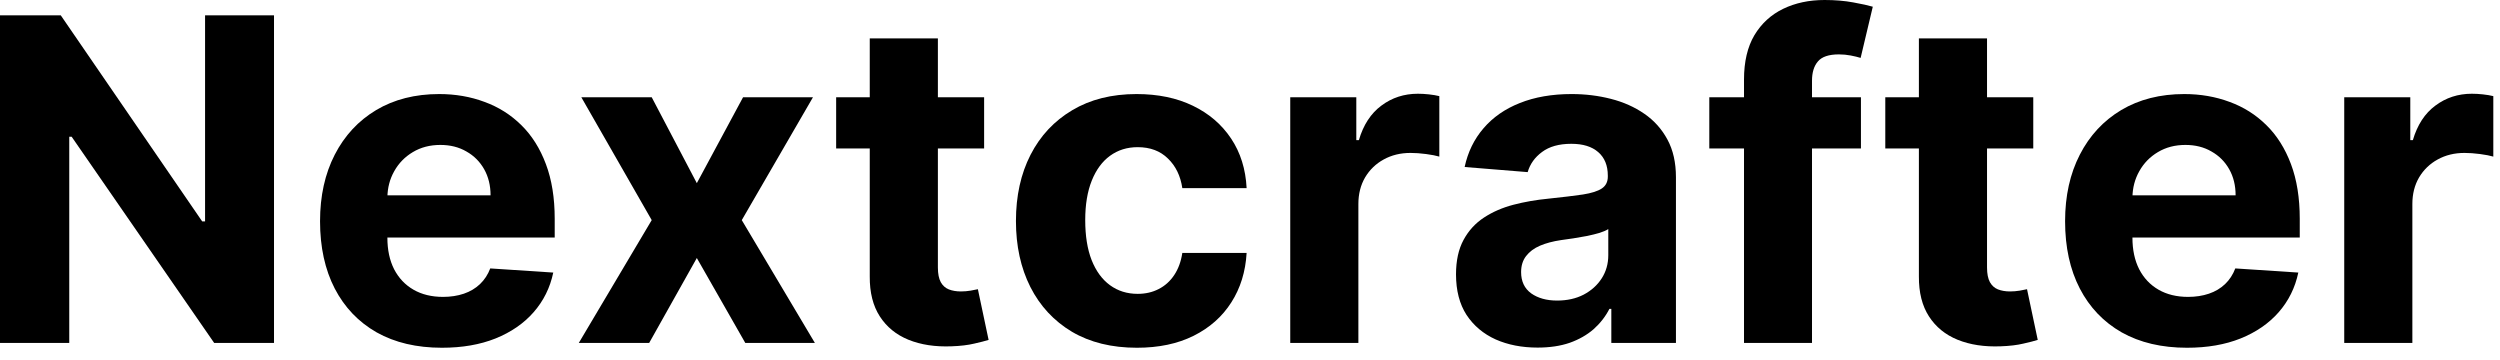
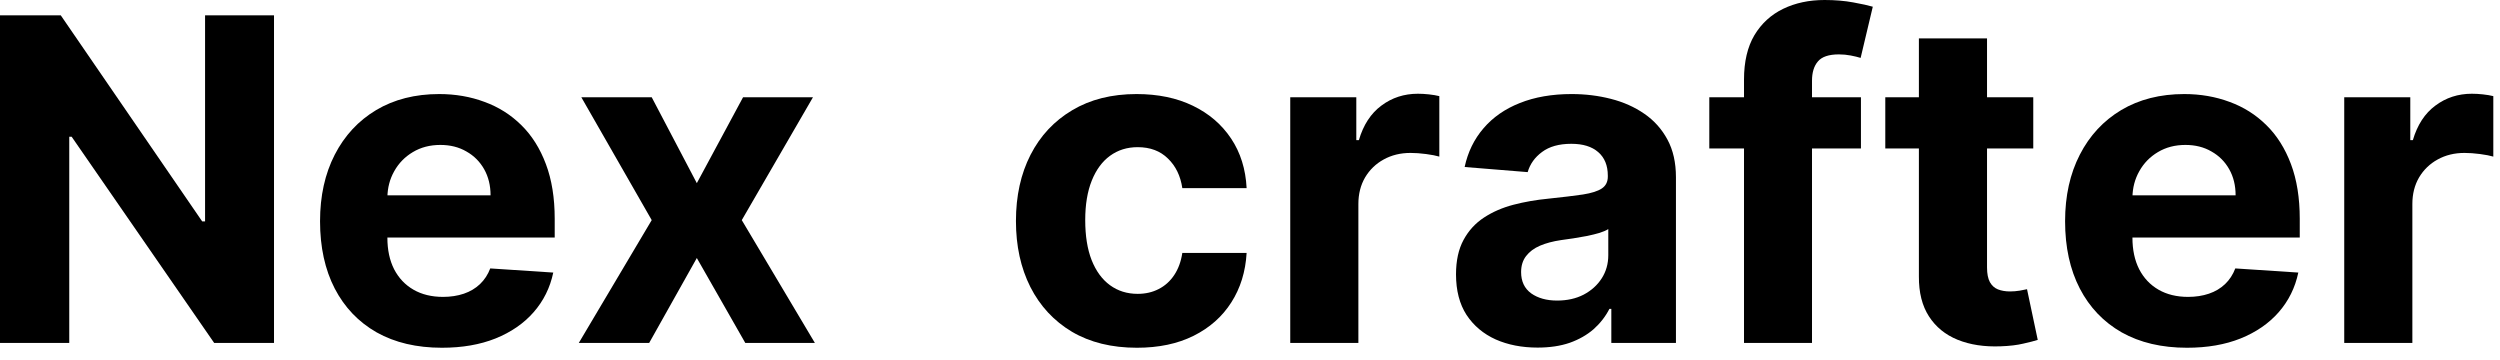
<svg xmlns="http://www.w3.org/2000/svg" width="111" height="16" viewBox="0 0 111 16" fill="none">
  <path d="M12.166 0.682V15.227H9.51L3.182 6.072H3.075V15.227H0V0.682H2.699L8.977 9.83H9.105V0.682H12.166Z" fill="black" />
  <path d="M19.622 15.44C18.5 15.44 17.534 15.213 16.724 14.758C15.919 14.299 15.299 13.651 14.863 12.812C14.428 11.97 14.21 10.973 14.21 9.822C14.21 8.7 14.428 7.715 14.863 6.868C15.299 6.02 15.912 5.36 16.703 4.886C17.498 4.413 18.431 4.176 19.501 4.176C20.221 4.176 20.891 4.292 21.511 4.524C22.136 4.751 22.68 5.095 23.145 5.554C23.613 6.013 23.978 6.591 24.238 7.287C24.499 7.978 24.629 8.788 24.629 9.716V10.547H15.417V8.672H21.781C21.781 8.236 21.686 7.85 21.497 7.514C21.307 7.178 21.045 6.915 20.709 6.726C20.377 6.532 19.991 6.435 19.551 6.435C19.091 6.435 18.684 6.541 18.329 6.754C17.979 6.963 17.704 7.244 17.505 7.599C17.306 7.95 17.205 8.34 17.2 8.771V10.554C17.2 11.094 17.299 11.56 17.498 11.953C17.702 12.346 17.988 12.649 18.358 12.862C18.727 13.075 19.165 13.182 19.672 13.182C20.008 13.182 20.316 13.134 20.595 13.04C20.874 12.945 21.113 12.803 21.312 12.614C21.511 12.424 21.663 12.192 21.767 11.918L24.565 12.102C24.423 12.775 24.132 13.362 23.691 13.864C23.256 14.361 22.692 14.749 22.001 15.028C21.314 15.303 20.521 15.44 19.622 15.44Z" fill="black" />
  <path d="M28.936 4.318L30.939 8.132L32.992 4.318H36.096L32.935 9.773L36.181 15.227H33.091L30.939 11.456L28.823 15.227H25.698L28.936 9.773L25.811 4.318H28.936Z" fill="black" />
-   <path d="M43.695 4.318V6.591H37.125V4.318H43.695ZM38.617 1.705H41.642V11.875C41.642 12.154 41.685 12.372 41.77 12.528C41.855 12.68 41.974 12.787 42.125 12.848C42.282 12.91 42.462 12.94 42.665 12.94C42.807 12.94 42.949 12.928 43.091 12.905C43.233 12.876 43.342 12.855 43.418 12.841L43.894 15.092C43.742 15.14 43.529 15.194 43.255 15.256C42.98 15.322 42.646 15.362 42.253 15.376C41.524 15.405 40.885 15.308 40.336 15.085C39.791 14.863 39.367 14.517 39.064 14.048C38.761 13.579 38.612 12.988 38.617 12.273V1.705Z" fill="black" />
  <path d="M50.478 15.44C49.36 15.44 48.399 15.204 47.594 14.73C46.794 14.252 46.178 13.589 45.748 12.742C45.321 11.894 45.108 10.919 45.108 9.815C45.108 8.698 45.324 7.718 45.755 6.875C46.19 6.027 46.808 5.367 47.608 4.893C48.408 4.415 49.36 4.176 50.463 4.176C51.415 4.176 52.248 4.349 52.963 4.695C53.678 5.04 54.244 5.526 54.661 6.151C55.078 6.776 55.307 7.509 55.35 8.352H52.495C52.414 7.808 52.201 7.37 51.855 7.038C51.515 6.702 51.067 6.534 50.513 6.534C50.044 6.534 49.635 6.662 49.284 6.918C48.939 7.169 48.669 7.536 48.475 8.018C48.281 8.501 48.184 9.086 48.184 9.773C48.184 10.469 48.278 11.061 48.468 11.548C48.662 12.036 48.934 12.408 49.284 12.663C49.635 12.919 50.044 13.047 50.513 13.047C50.859 13.047 51.169 12.976 51.444 12.834C51.723 12.692 51.953 12.486 52.133 12.216C52.317 11.941 52.438 11.612 52.495 11.229H55.35C55.302 12.062 55.075 12.796 54.668 13.43C54.266 14.06 53.709 14.553 52.999 14.908C52.289 15.263 51.448 15.44 50.478 15.44Z" fill="black" />
  <path d="M57.287 15.227V4.318H60.22V6.222H60.334C60.533 5.545 60.867 5.033 61.335 4.688C61.804 4.337 62.344 4.162 62.955 4.162C63.106 4.162 63.269 4.171 63.445 4.19C63.62 4.209 63.774 4.235 63.906 4.268V6.953C63.764 6.911 63.568 6.873 63.317 6.839C63.066 6.806 62.836 6.79 62.628 6.79C62.183 6.79 61.785 6.887 61.435 7.081C61.089 7.27 60.814 7.536 60.611 7.876C60.412 8.217 60.312 8.61 60.312 9.055V15.227H57.287Z" fill="black" />
  <path d="M68.269 15.433C67.573 15.433 66.953 15.312 66.408 15.071C65.864 14.825 65.433 14.463 65.115 13.984C64.803 13.501 64.647 12.9 64.647 12.18C64.647 11.574 64.758 11.065 64.981 10.653C65.203 10.242 65.506 9.91 65.89 9.659C66.273 9.408 66.709 9.219 67.196 9.091C67.689 8.963 68.205 8.873 68.745 8.821C69.379 8.755 69.891 8.693 70.279 8.636C70.667 8.575 70.949 8.485 71.124 8.366C71.299 8.248 71.387 8.073 71.387 7.841V7.798C71.387 7.348 71.245 7 70.961 6.754C70.681 6.508 70.284 6.385 69.767 6.385C69.223 6.385 68.79 6.506 68.468 6.747C68.146 6.984 67.933 7.282 67.829 7.642L65.03 7.415C65.172 6.752 65.452 6.179 65.868 5.696C66.285 5.208 66.822 4.834 67.481 4.574C68.143 4.309 68.91 4.176 69.782 4.176C70.388 4.176 70.968 4.247 71.522 4.389C72.08 4.531 72.575 4.751 73.006 5.05C73.442 5.348 73.785 5.732 74.036 6.2C74.287 6.664 74.412 7.221 74.412 7.869V15.227H71.543V13.714H71.458C71.283 14.055 71.048 14.356 70.755 14.617C70.461 14.872 70.108 15.073 69.696 15.22C69.284 15.362 68.809 15.433 68.269 15.433ZM69.135 13.345C69.58 13.345 69.973 13.258 70.314 13.082C70.655 12.902 70.923 12.661 71.117 12.358C71.311 12.055 71.408 11.712 71.408 11.328V10.171C71.313 10.232 71.183 10.289 71.017 10.341C70.856 10.388 70.674 10.433 70.471 10.476C70.267 10.514 70.063 10.549 69.86 10.582C69.656 10.611 69.472 10.637 69.306 10.661C68.951 10.713 68.641 10.796 68.375 10.909C68.11 11.023 67.904 11.177 67.757 11.371C67.611 11.56 67.537 11.797 67.537 12.081C67.537 12.493 67.686 12.808 67.985 13.026C68.288 13.239 68.671 13.345 69.135 13.345Z" fill="black" />
  <path d="M82.626 4.318V6.591H75.893V4.318H82.626ZM77.434 15.227V3.53C77.434 2.739 77.588 2.083 77.896 1.562C78.209 1.042 78.635 0.651 79.174 0.391C79.714 0.13 80.327 0 81.014 0C81.478 0 81.902 0.036 82.285 0.107C82.673 0.178 82.962 0.241 83.152 0.298L82.612 2.571C82.493 2.533 82.347 2.498 82.171 2.464C82.001 2.431 81.826 2.415 81.646 2.415C81.201 2.415 80.891 2.519 80.716 2.727C80.54 2.931 80.453 3.217 80.453 3.587V15.227H77.434Z" fill="black" />
  <path d="M90.277 4.318V6.591H83.707V4.318H90.277ZM85.199 1.705H88.224V11.875C88.224 12.154 88.267 12.372 88.352 12.528C88.438 12.68 88.556 12.787 88.707 12.848C88.864 12.91 89.044 12.94 89.247 12.94C89.389 12.94 89.531 12.928 89.673 12.905C89.815 12.876 89.924 12.855 90 12.841L90.476 15.092C90.324 15.14 90.111 15.194 89.837 15.256C89.562 15.322 89.228 15.362 88.835 15.376C88.106 15.405 87.467 15.308 86.918 15.085C86.373 14.863 85.949 14.517 85.646 14.048C85.343 13.579 85.194 12.988 85.199 12.273V1.705Z" fill="black" />
  <path d="M97.102 15.44C95.98 15.44 95.014 15.213 94.204 14.758C93.4 14.299 92.779 13.651 92.344 12.812C91.908 11.97 91.69 10.973 91.69 9.822C91.69 8.7 91.908 7.715 92.344 6.868C92.779 6.02 93.392 5.36 94.183 4.886C94.979 4.413 95.912 4.176 96.981 4.176C97.701 4.176 98.371 4.292 98.992 4.524C99.617 4.751 100.161 5.095 100.625 5.554C101.094 6.013 101.458 6.591 101.719 7.287C101.979 7.978 102.109 8.788 102.109 9.716V10.547H92.898V8.672H99.261C99.261 8.236 99.167 7.85 98.977 7.514C98.788 7.178 98.525 6.915 98.189 6.726C97.858 6.532 97.472 6.435 97.031 6.435C96.572 6.435 96.165 6.541 95.81 6.754C95.459 6.963 95.185 7.244 94.986 7.599C94.787 7.95 94.685 8.34 94.68 8.771V10.554C94.68 11.094 94.78 11.56 94.979 11.953C95.182 12.346 95.469 12.649 95.838 12.862C96.207 13.075 96.645 13.182 97.152 13.182C97.488 13.182 97.796 13.134 98.075 13.04C98.355 12.945 98.594 12.803 98.793 12.614C98.992 12.424 99.143 12.192 99.247 11.918L102.045 12.102C101.903 12.775 101.612 13.362 101.172 13.864C100.736 14.361 100.173 14.749 99.481 15.028C98.795 15.303 98.002 15.44 97.102 15.44Z" fill="black" />
  <path d="M104.084 15.227V4.318H107.017V6.222H107.131C107.33 5.545 107.663 5.033 108.132 4.688C108.601 4.337 109.141 4.162 109.751 4.162C109.903 4.162 110.066 4.171 110.241 4.19C110.417 4.209 110.571 4.235 110.703 4.268V6.953C110.561 6.911 110.365 6.873 110.114 6.839C109.863 6.806 109.633 6.79 109.425 6.79C108.98 6.79 108.582 6.887 108.232 7.081C107.886 7.27 107.611 7.536 107.408 7.876C107.209 8.217 107.109 8.61 107.109 9.055V15.227H104.084Z" fill="black" />
</svg>